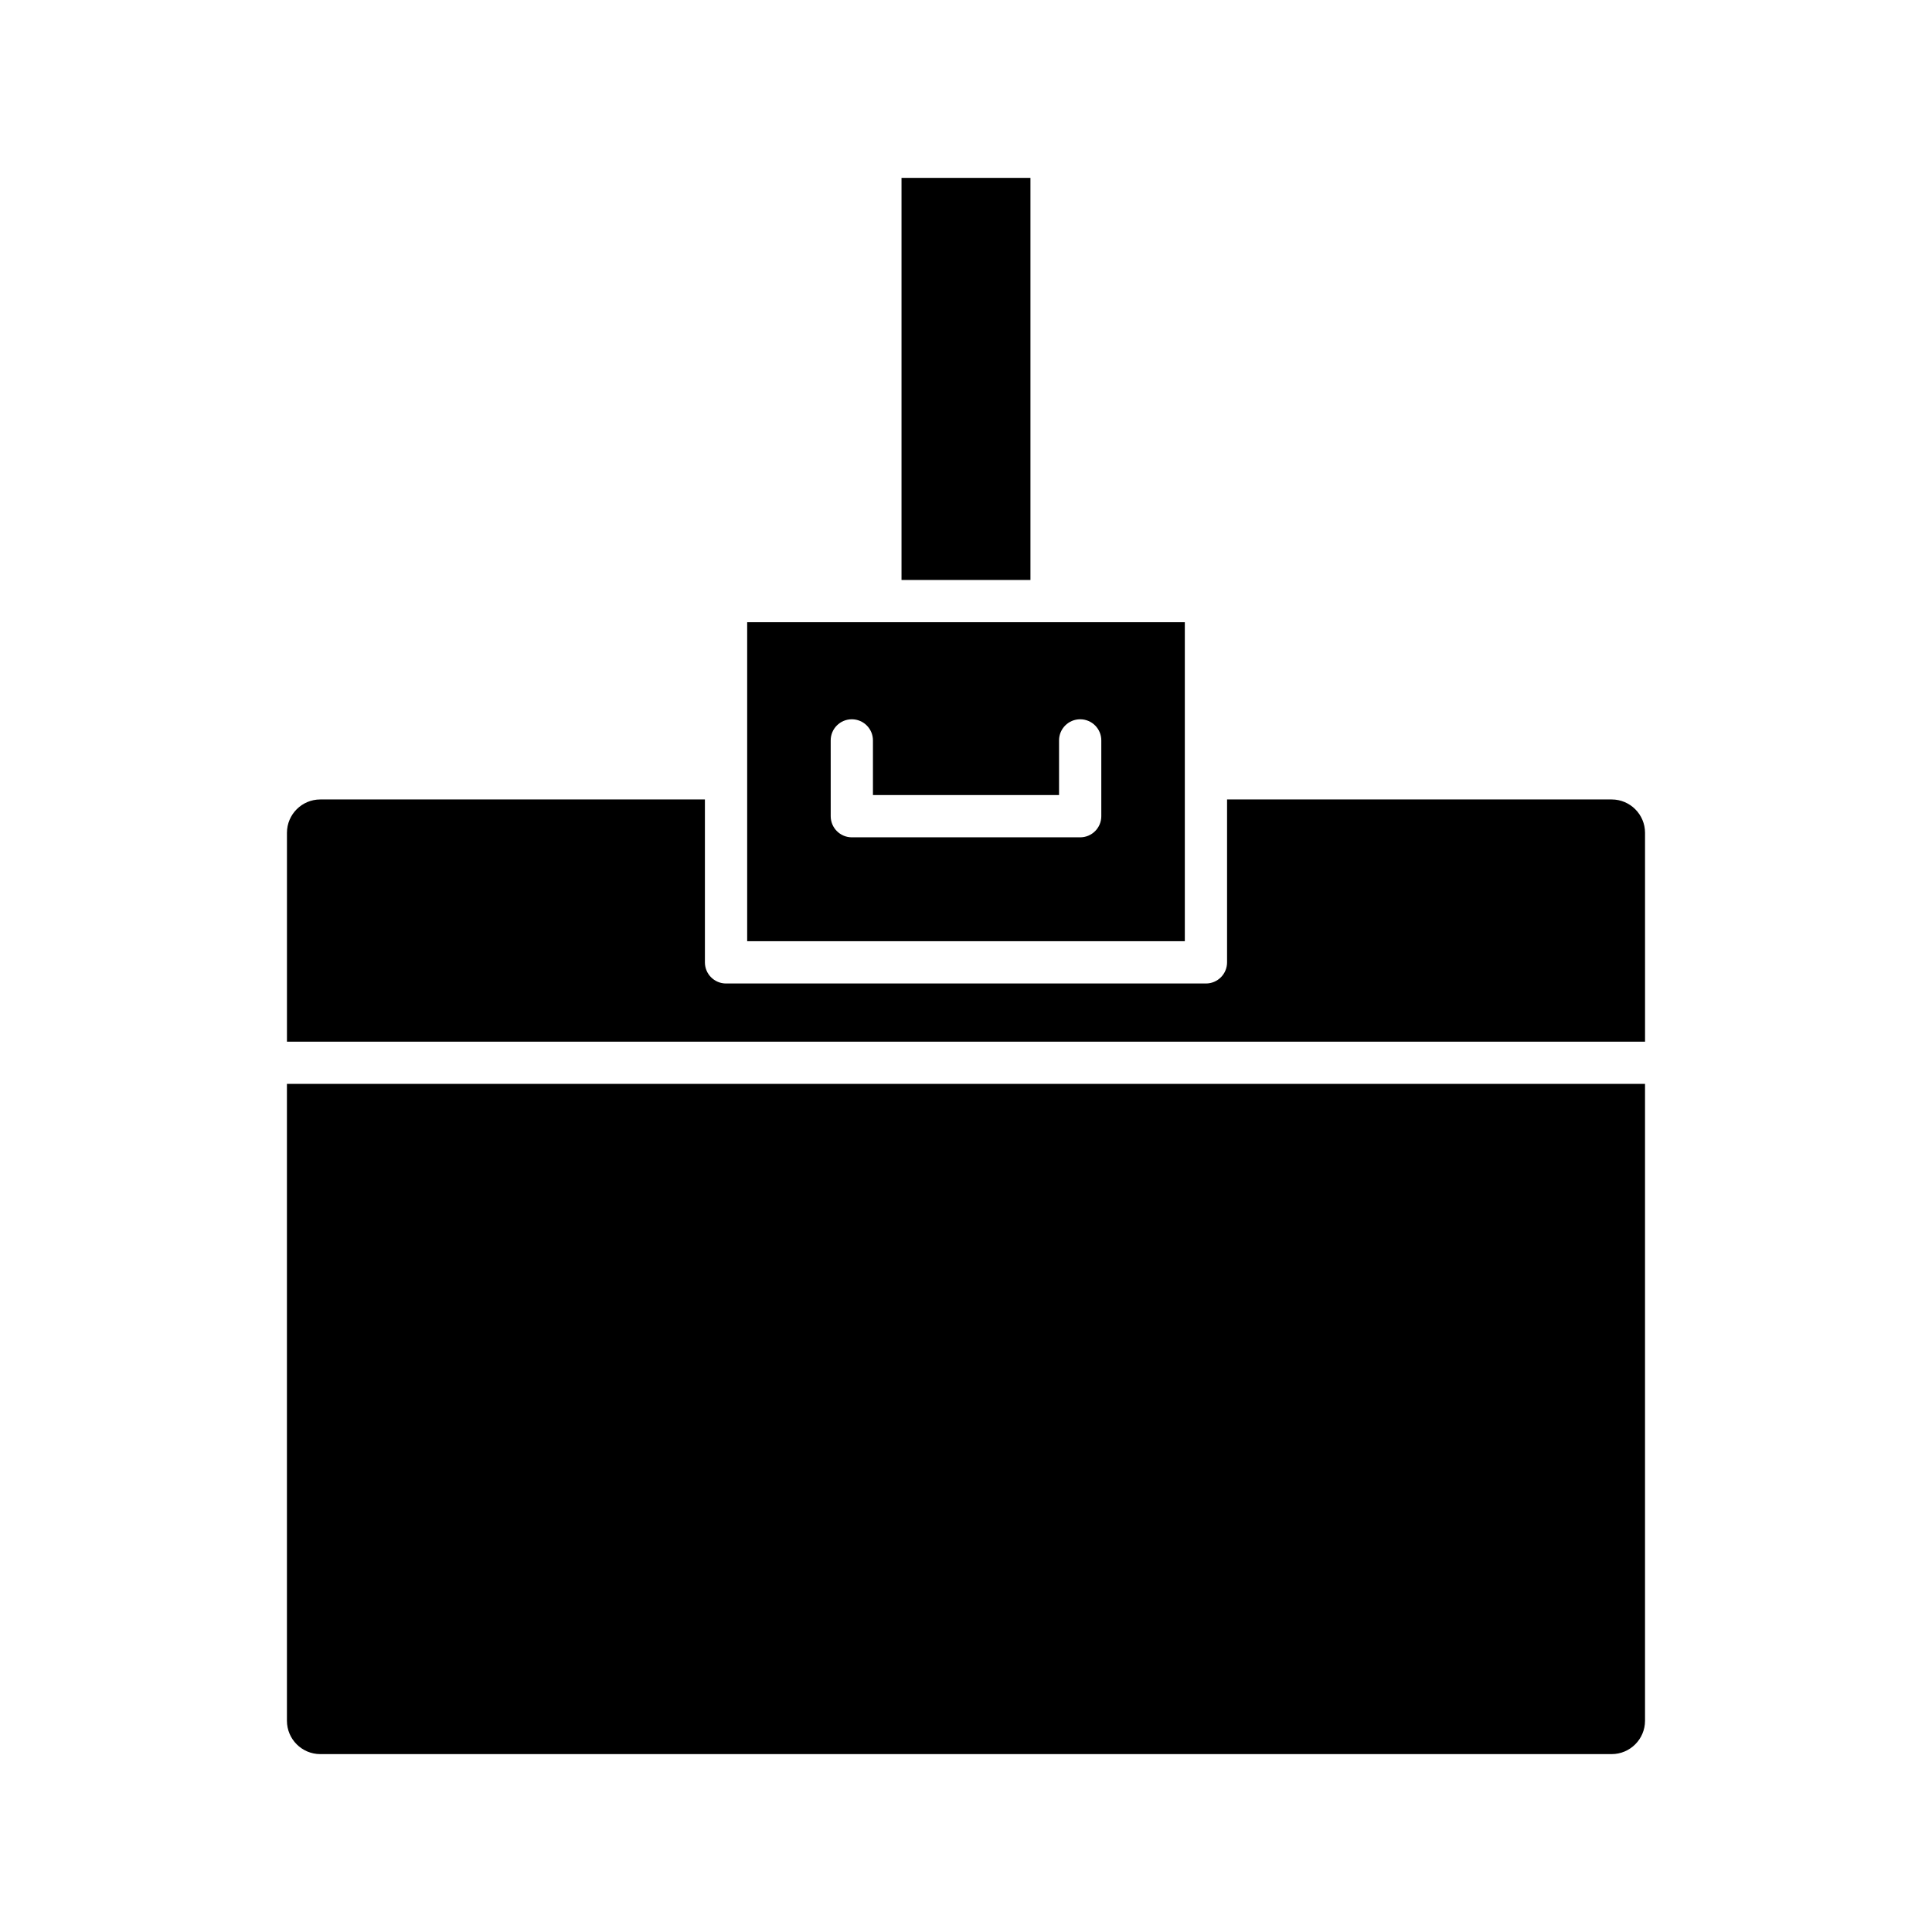
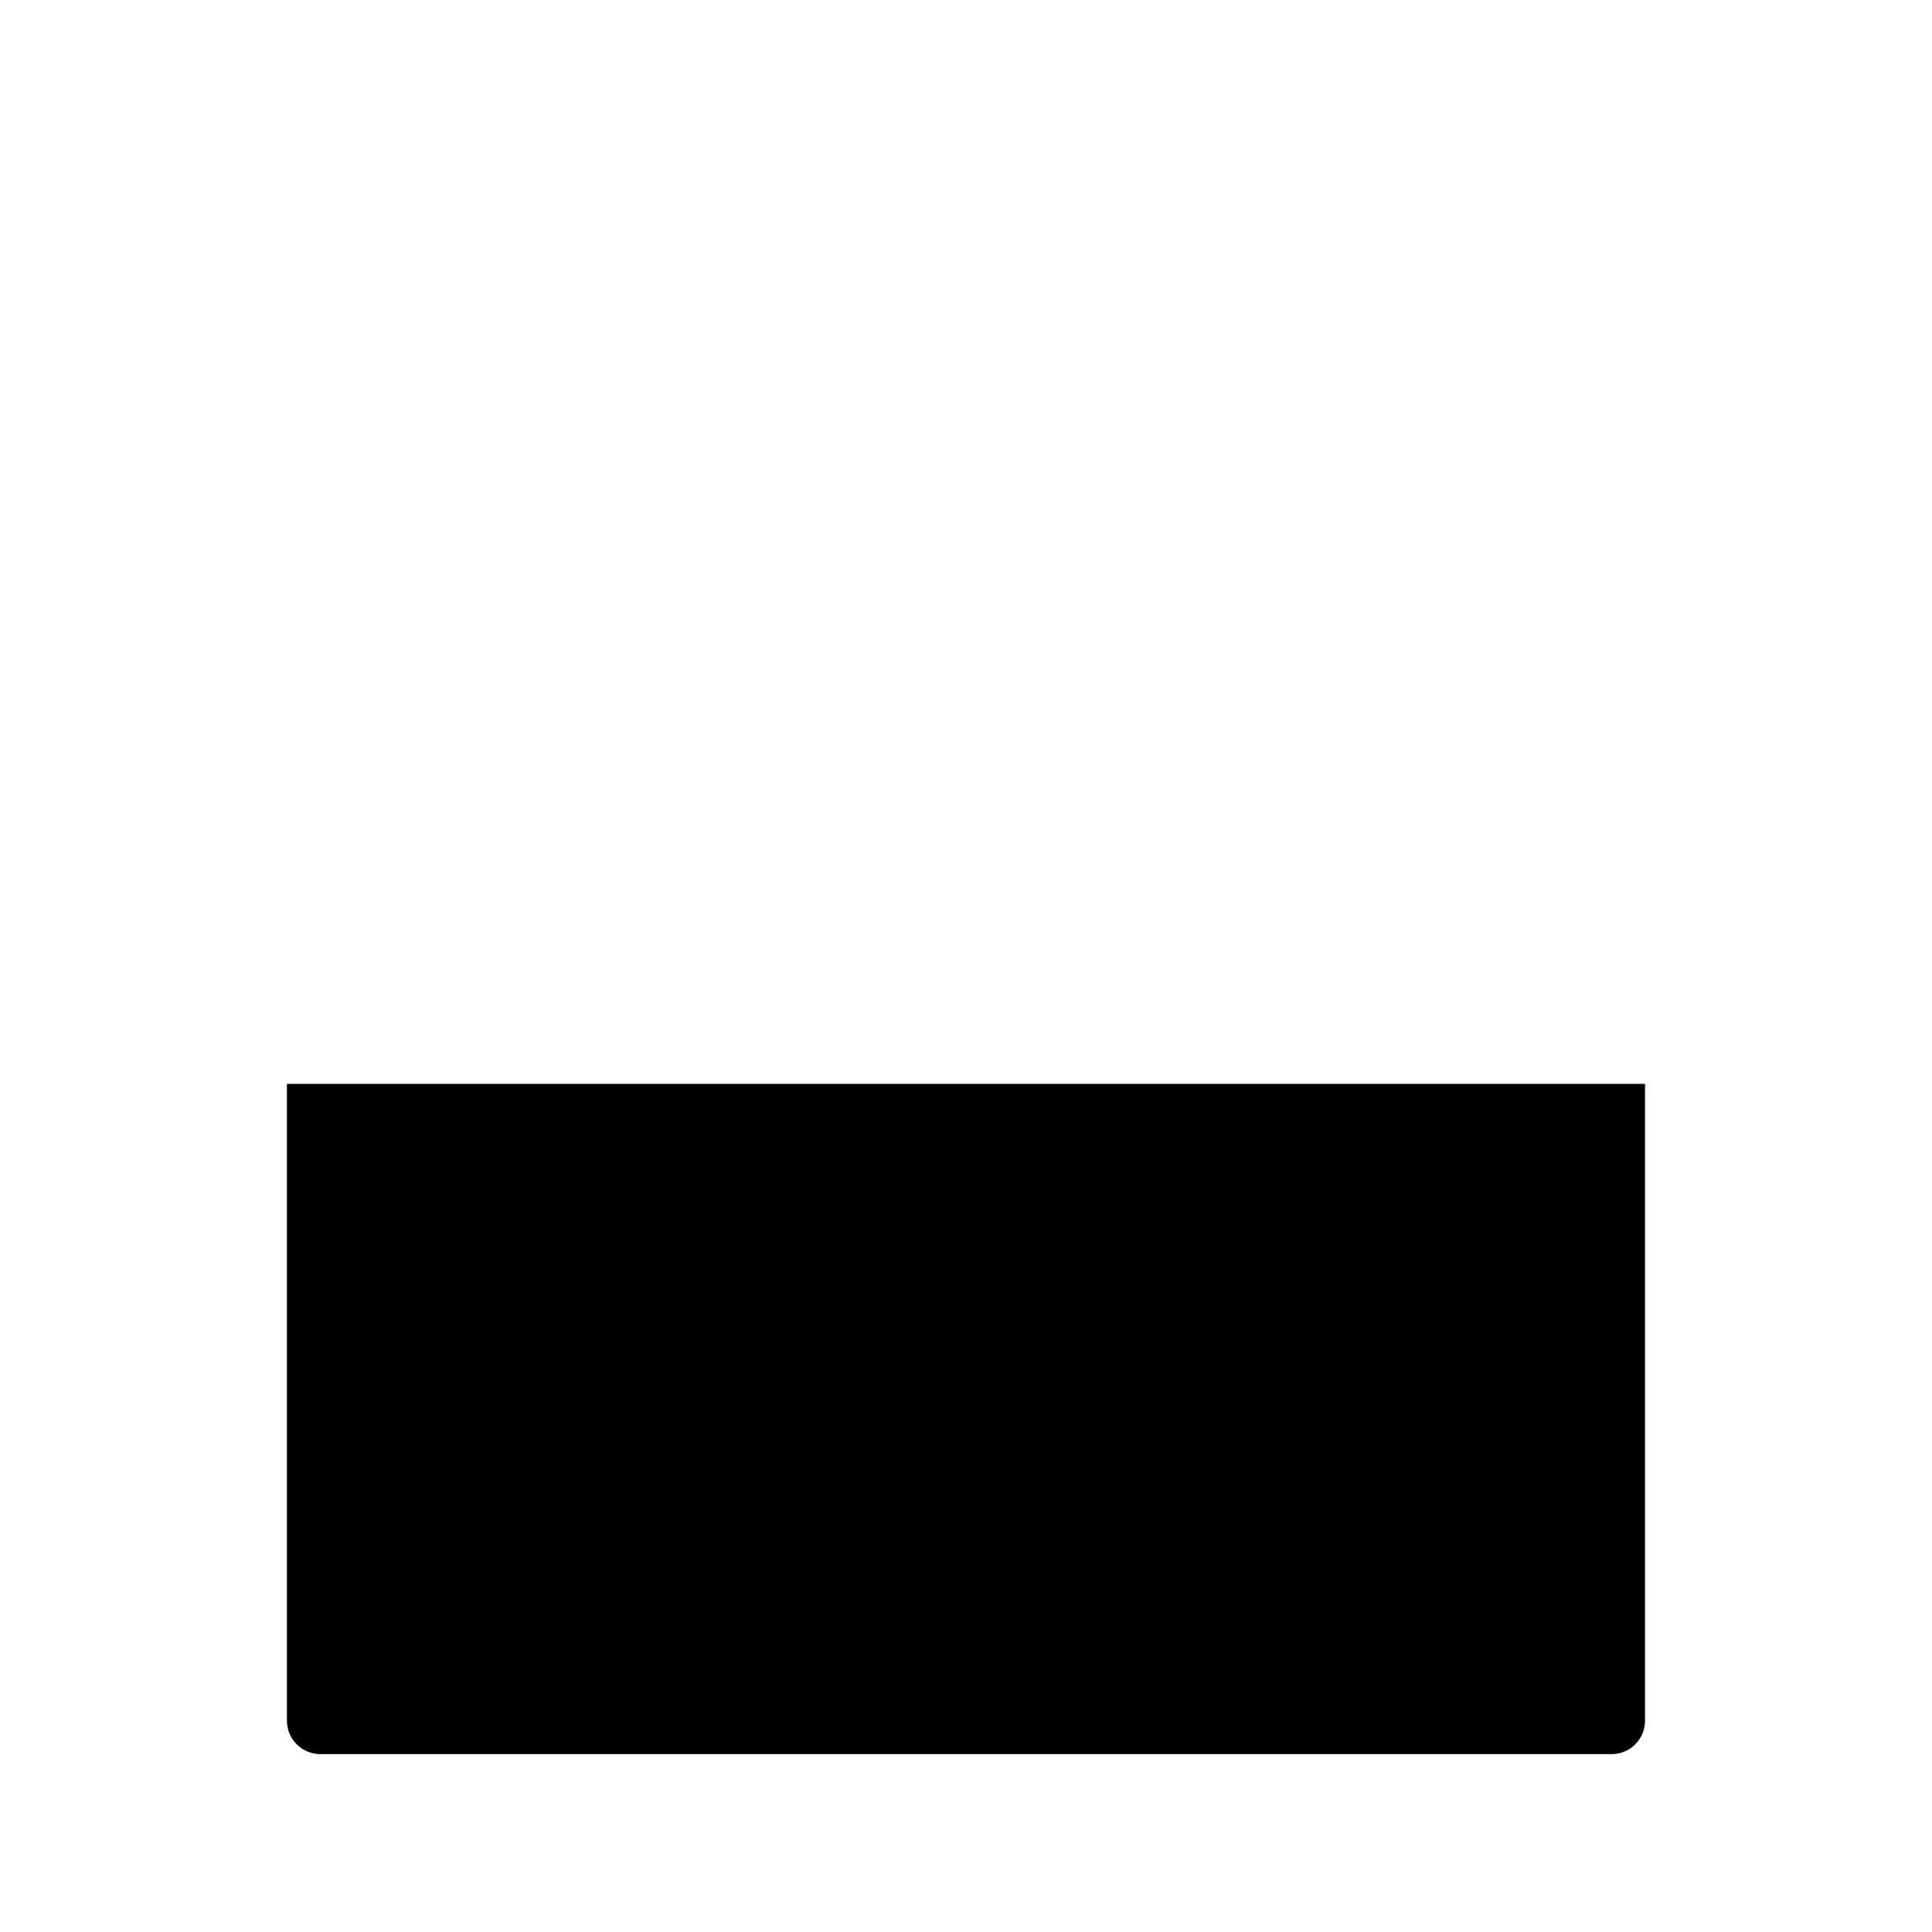
<svg xmlns="http://www.w3.org/2000/svg" fill="#000000" width="800px" height="800px" version="1.1" viewBox="144 144 512 512">
  <g>
-     <path d="m382.91 191.14h34.168v106.56h-34.168z" />
    <path d="m220.04 600.02c0 4.871 3.965 8.836 8.832 8.836h342.24c4.871 0 8.836-3.965 8.836-8.836v-168.78h-359.91z" />
-     <path d="m579.95 364.7c0-4.871-3.965-8.836-8.836-8.836h-101.93v43.172c0 3.094-2.508 5.598-5.598 5.598h-127.18c-3.09 0-5.598-2.504-5.598-5.598v-43.172h-101.93c-4.871 0-8.832 3.965-8.832 8.836v55.352h359.91z" />
-     <path d="m342.01 393.43h115.98v-43.156c0-0.004-0.004-0.008-0.004-0.016 0-0.004 0.004-0.008 0.004-0.012v-41.352l-115.98-0.004zm22.133-53.215c0-3.094 2.508-5.598 5.598-5.598 3.09 0 5.598 2.504 5.598 5.598v14.488h49.32v-14.488c0-3.094 2.508-5.598 5.598-5.598s5.598 2.504 5.598 5.598v20.086c0 3.094-2.508 5.598-5.598 5.598h-60.512c-3.09 0-5.598-2.504-5.598-5.598z" />
  </g>
</svg>